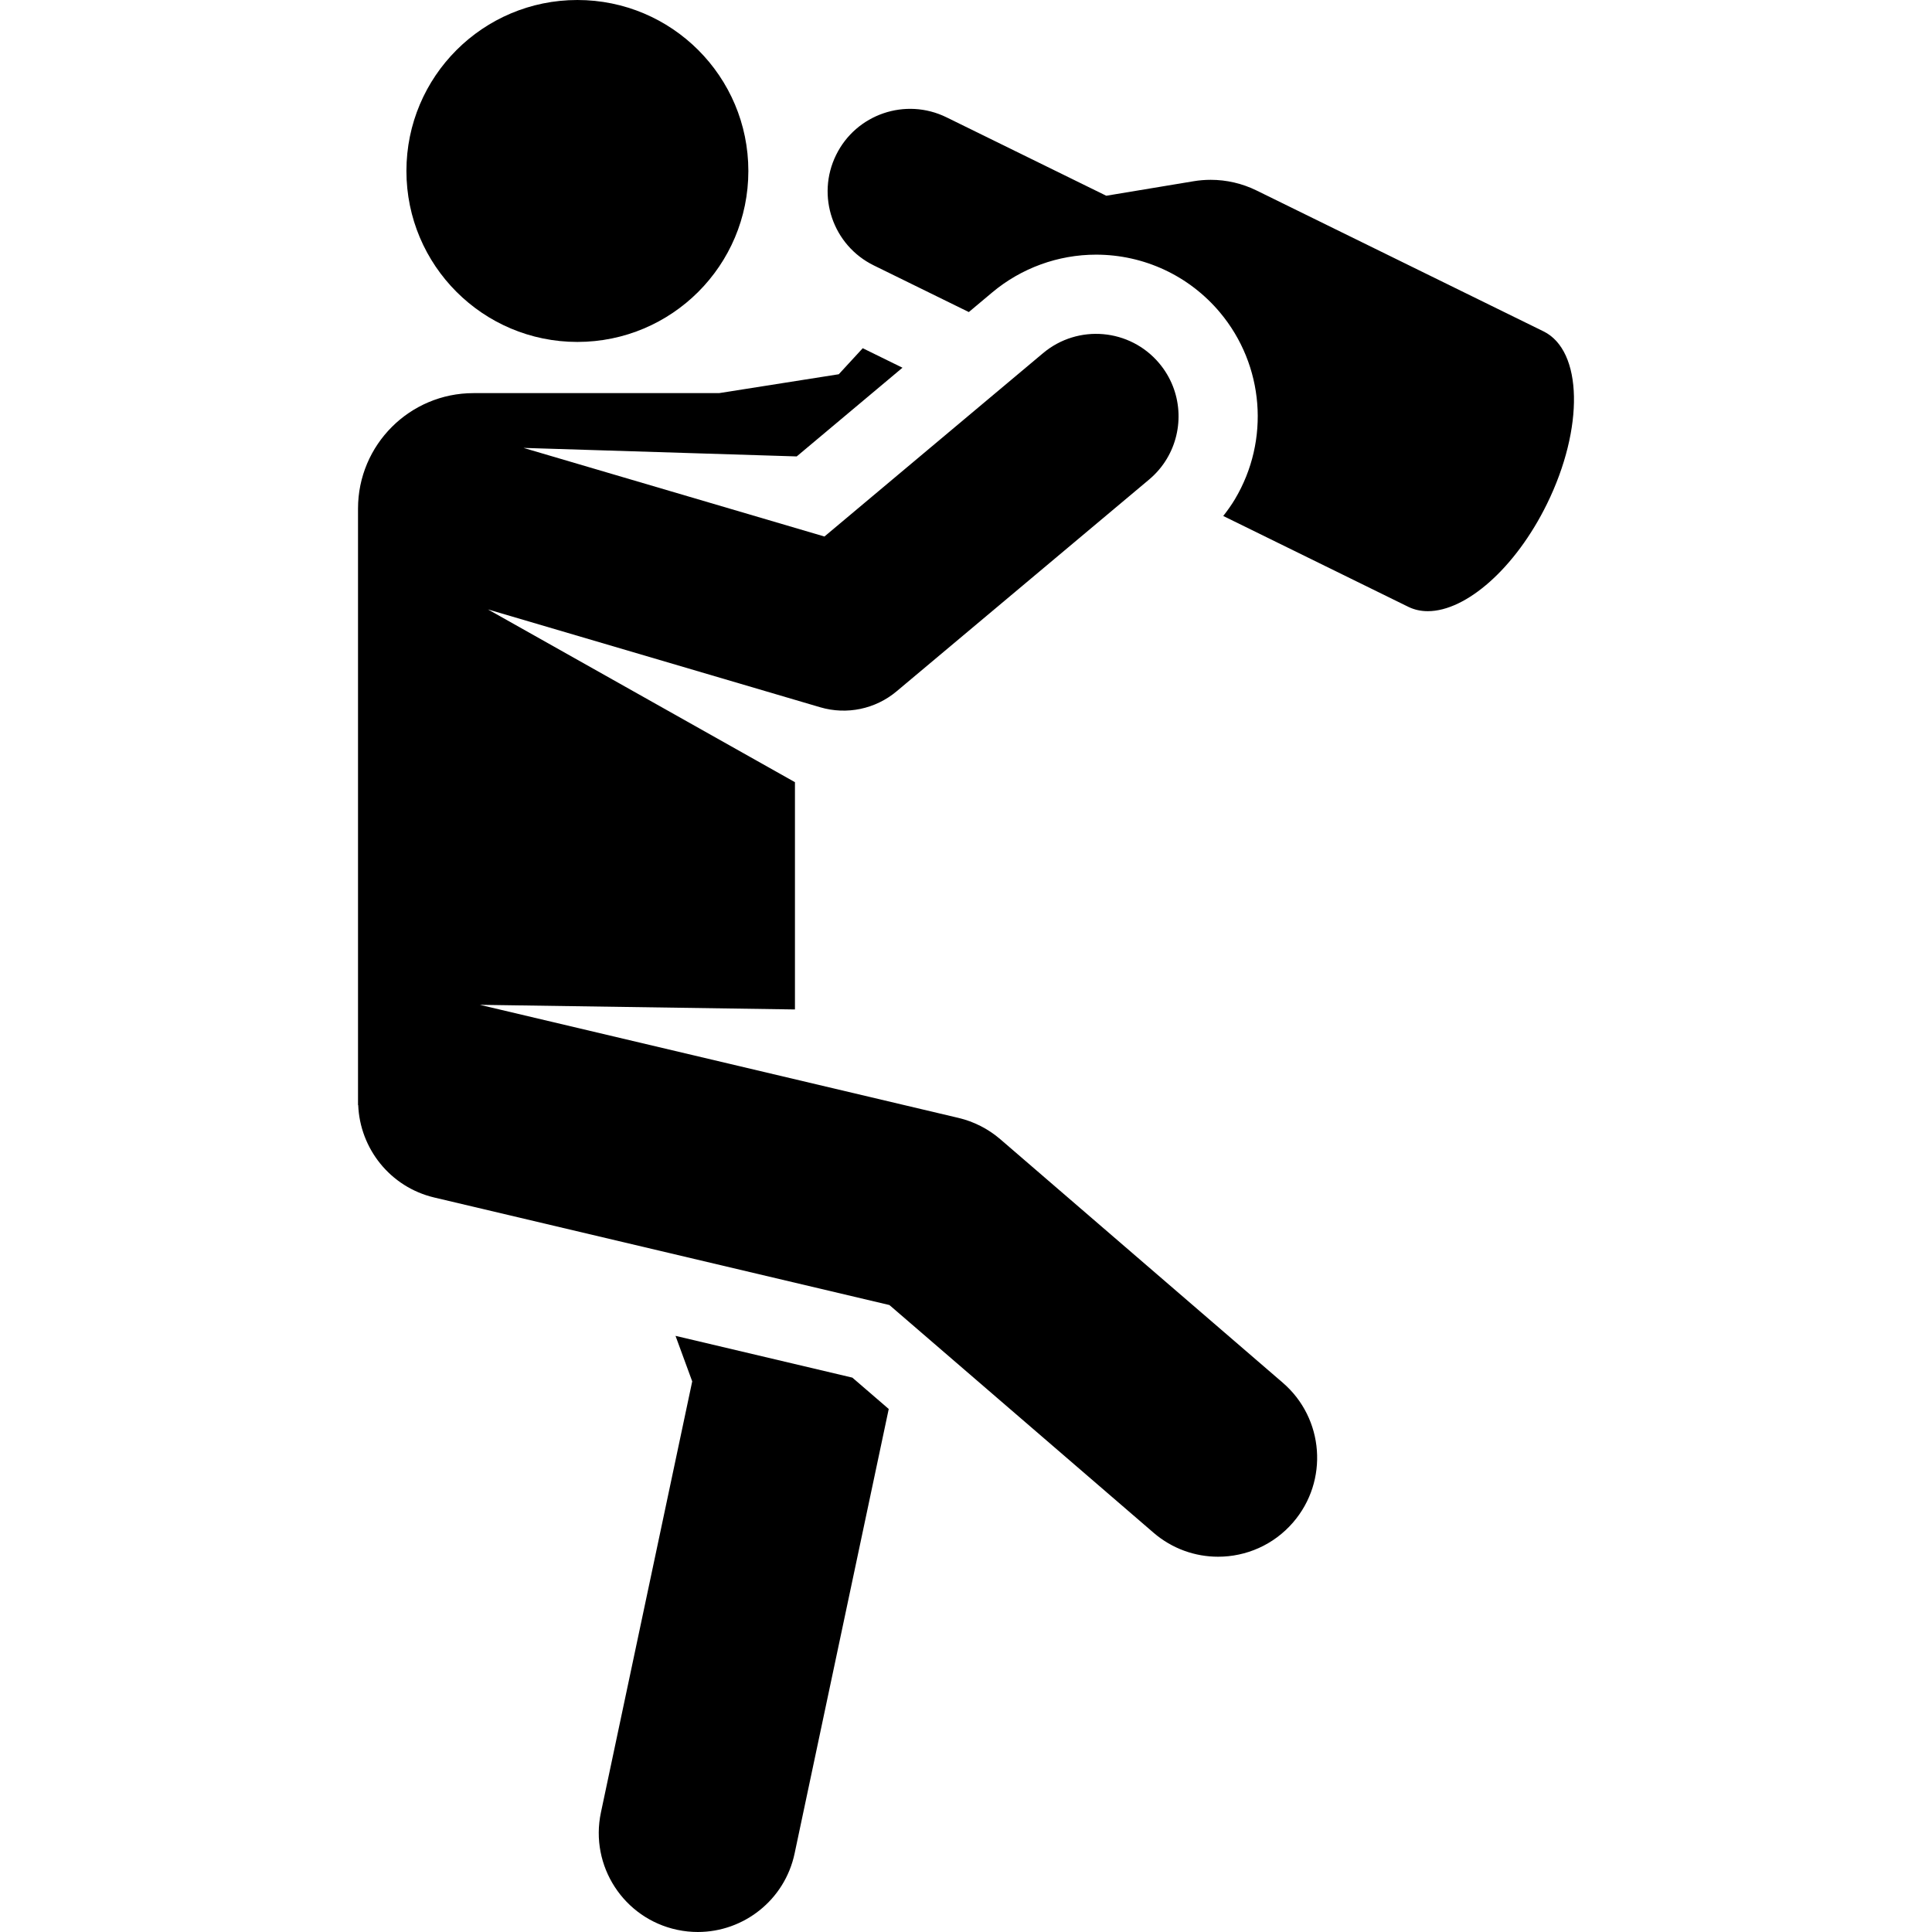
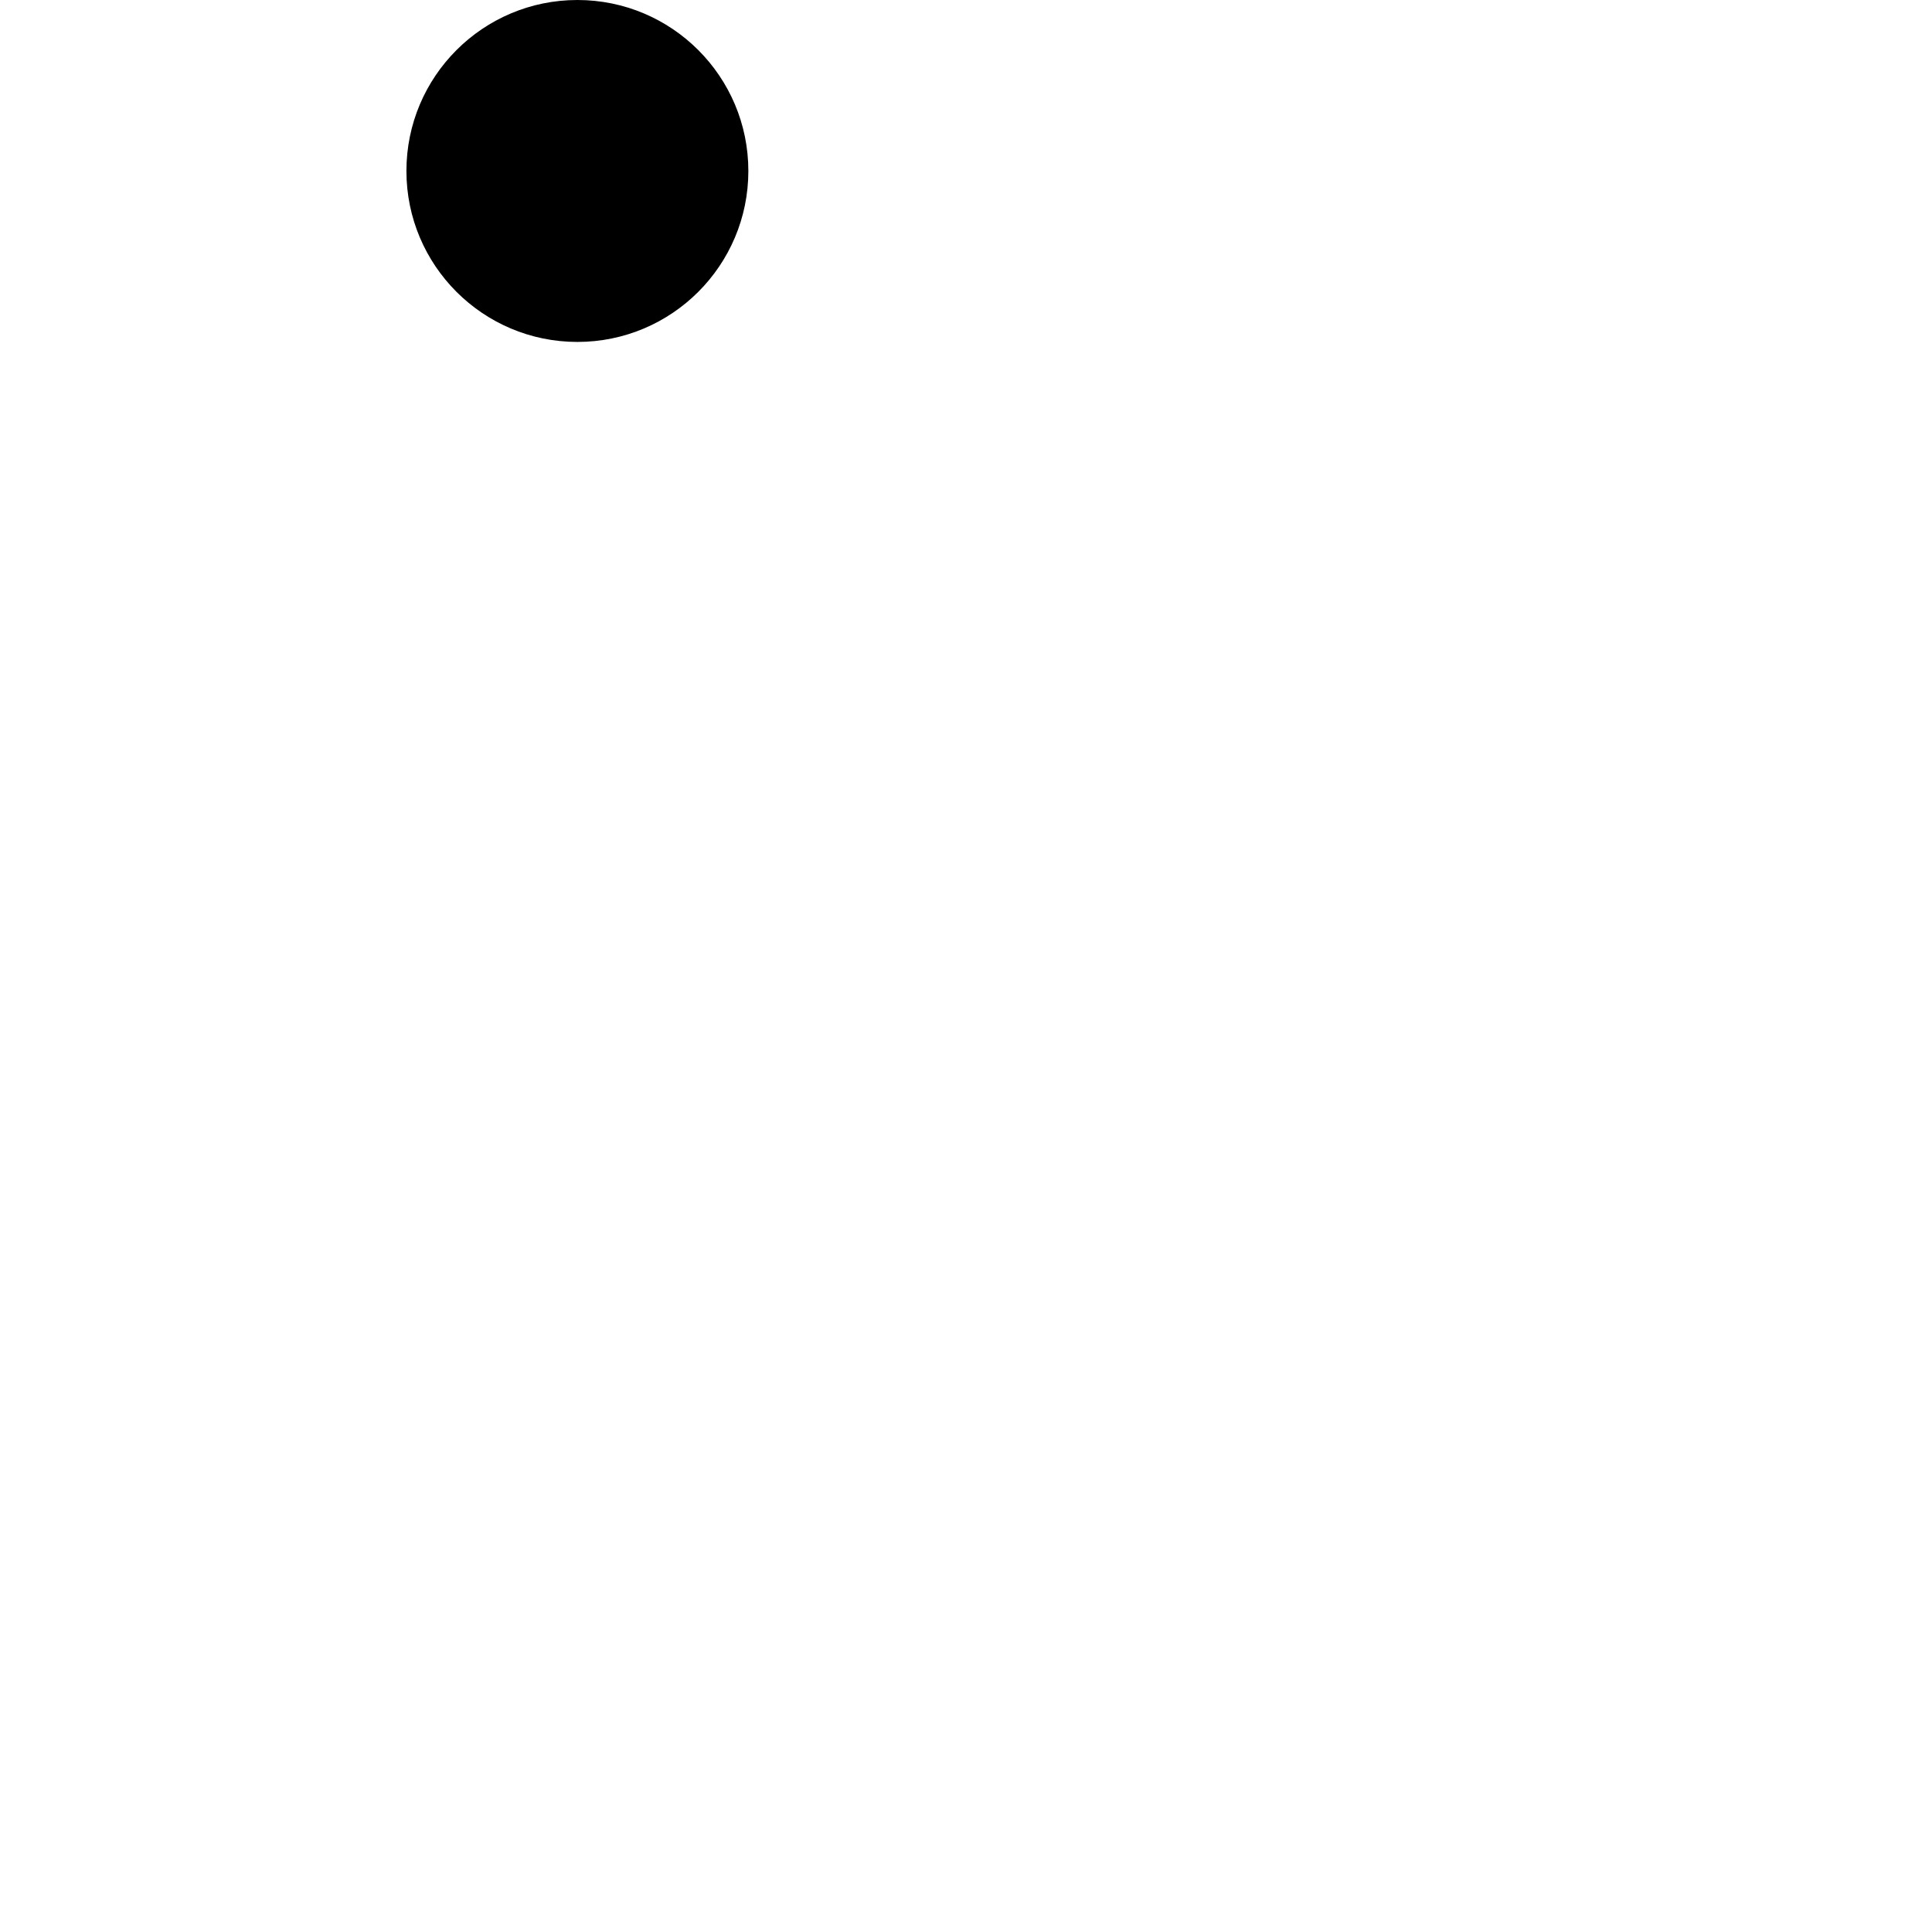
<svg xmlns="http://www.w3.org/2000/svg" fill="#000000" height="800px" width="800px" version="1.1" viewBox="0 0 292.761 292.761" enable-background="new 0 0 292.761 292.761">
  <g>
    <circle cx="87.493" cy="25.907" r="25.907" />
-     <path d="m194.386,209.531l-42.802-36.895c-1.825-1.573-4.001-2.683-6.345-3.237l-72.533-17.136 47.755,.703v-34.439l-46.525-26.18 50.36,14.829c4.016,1.182 8.356,0.276 11.564-2.414l38.264-32.093c1.1-0.923 2.001-1.994 2.698-3.161 2.656-4.442 2.36-10.26-1.154-14.449-4.437-5.29-12.32-5.981-17.61-1.544l-33.127,27.785-45.605-13.428 41.402,1.292 16.027-13.442-6.021-2.955-3.631,3.945-18.134,2.86h-37.216c-9.665,0-17.501,7.835-17.501,17.501v90.395l.029-.024c0.252,6.569 4.819,12.433 11.527,14.019l68.966,16.292 40.024,34.501c2.834,2.442 6.318,3.639 9.787,3.639 4.213,0 8.402-1.765 11.368-5.206 5.41-6.278 4.708-15.75-1.567-21.158z" />
-     <path d="m233.888,50.21l-43.49-21.349c-2.17-1.065-4.545-1.612-6.94-1.612-0.861,0-1.724,0.071-2.581,0.213l-13.243,2.2-24.213-11.886c-6.197-3.043-13.688-0.485-16.728,5.713-3.042,6.197-0.484,13.687 5.713,16.729l14.402,7.069 3.539-2.969c4.405-3.694 9.994-5.729 15.738-5.729 7.266,0 14.11,3.192 18.777,8.756 6.702,7.991 7.61,19.371 2.258,28.32-0.529,0.884-1.127,1.717-1.759,2.523l28.035,13.762c0.916,0.45 1.914,0.664 2.967,0.664 5.79,0 13.263-6.495 18.05-16.247 5.66-11.524 5.424-23.236-0.525-26.157z" />
-     <path d="m102.363,202.426l2.531,6.9-13.835,65.324c-1.716,8.105 3.463,16.065 11.567,17.782 1.048,0.222 2.092,0.328 3.122,0.328 6.936-0.001 13.165-4.839 14.66-11.896l14.265-67.357-5.513-4.752-26.797-6.329z" />
  </g>
</svg>